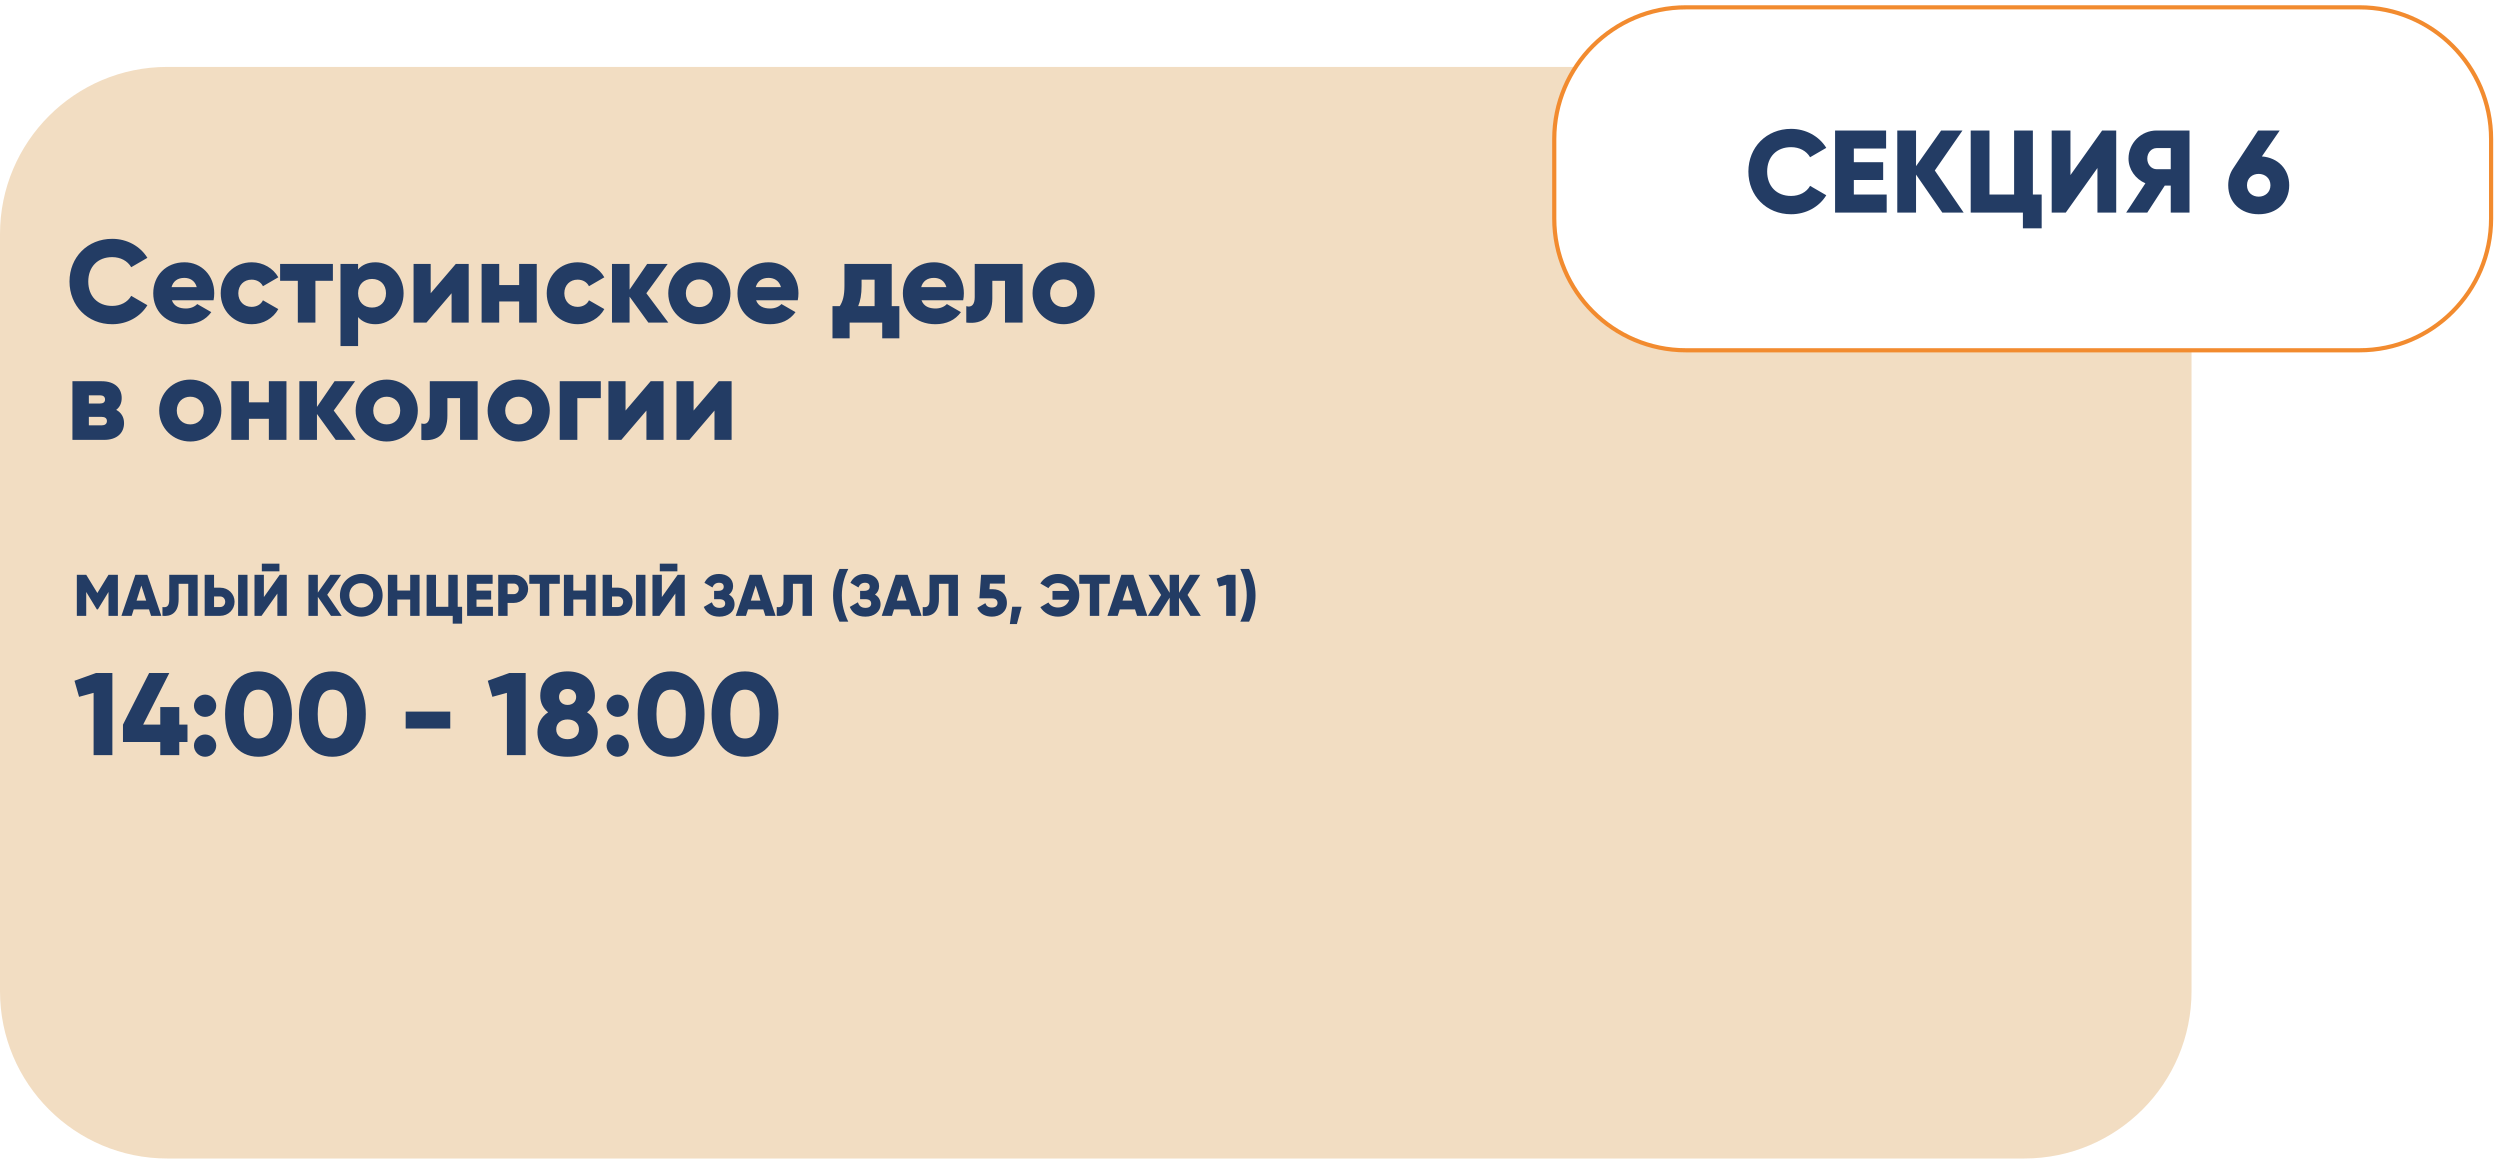
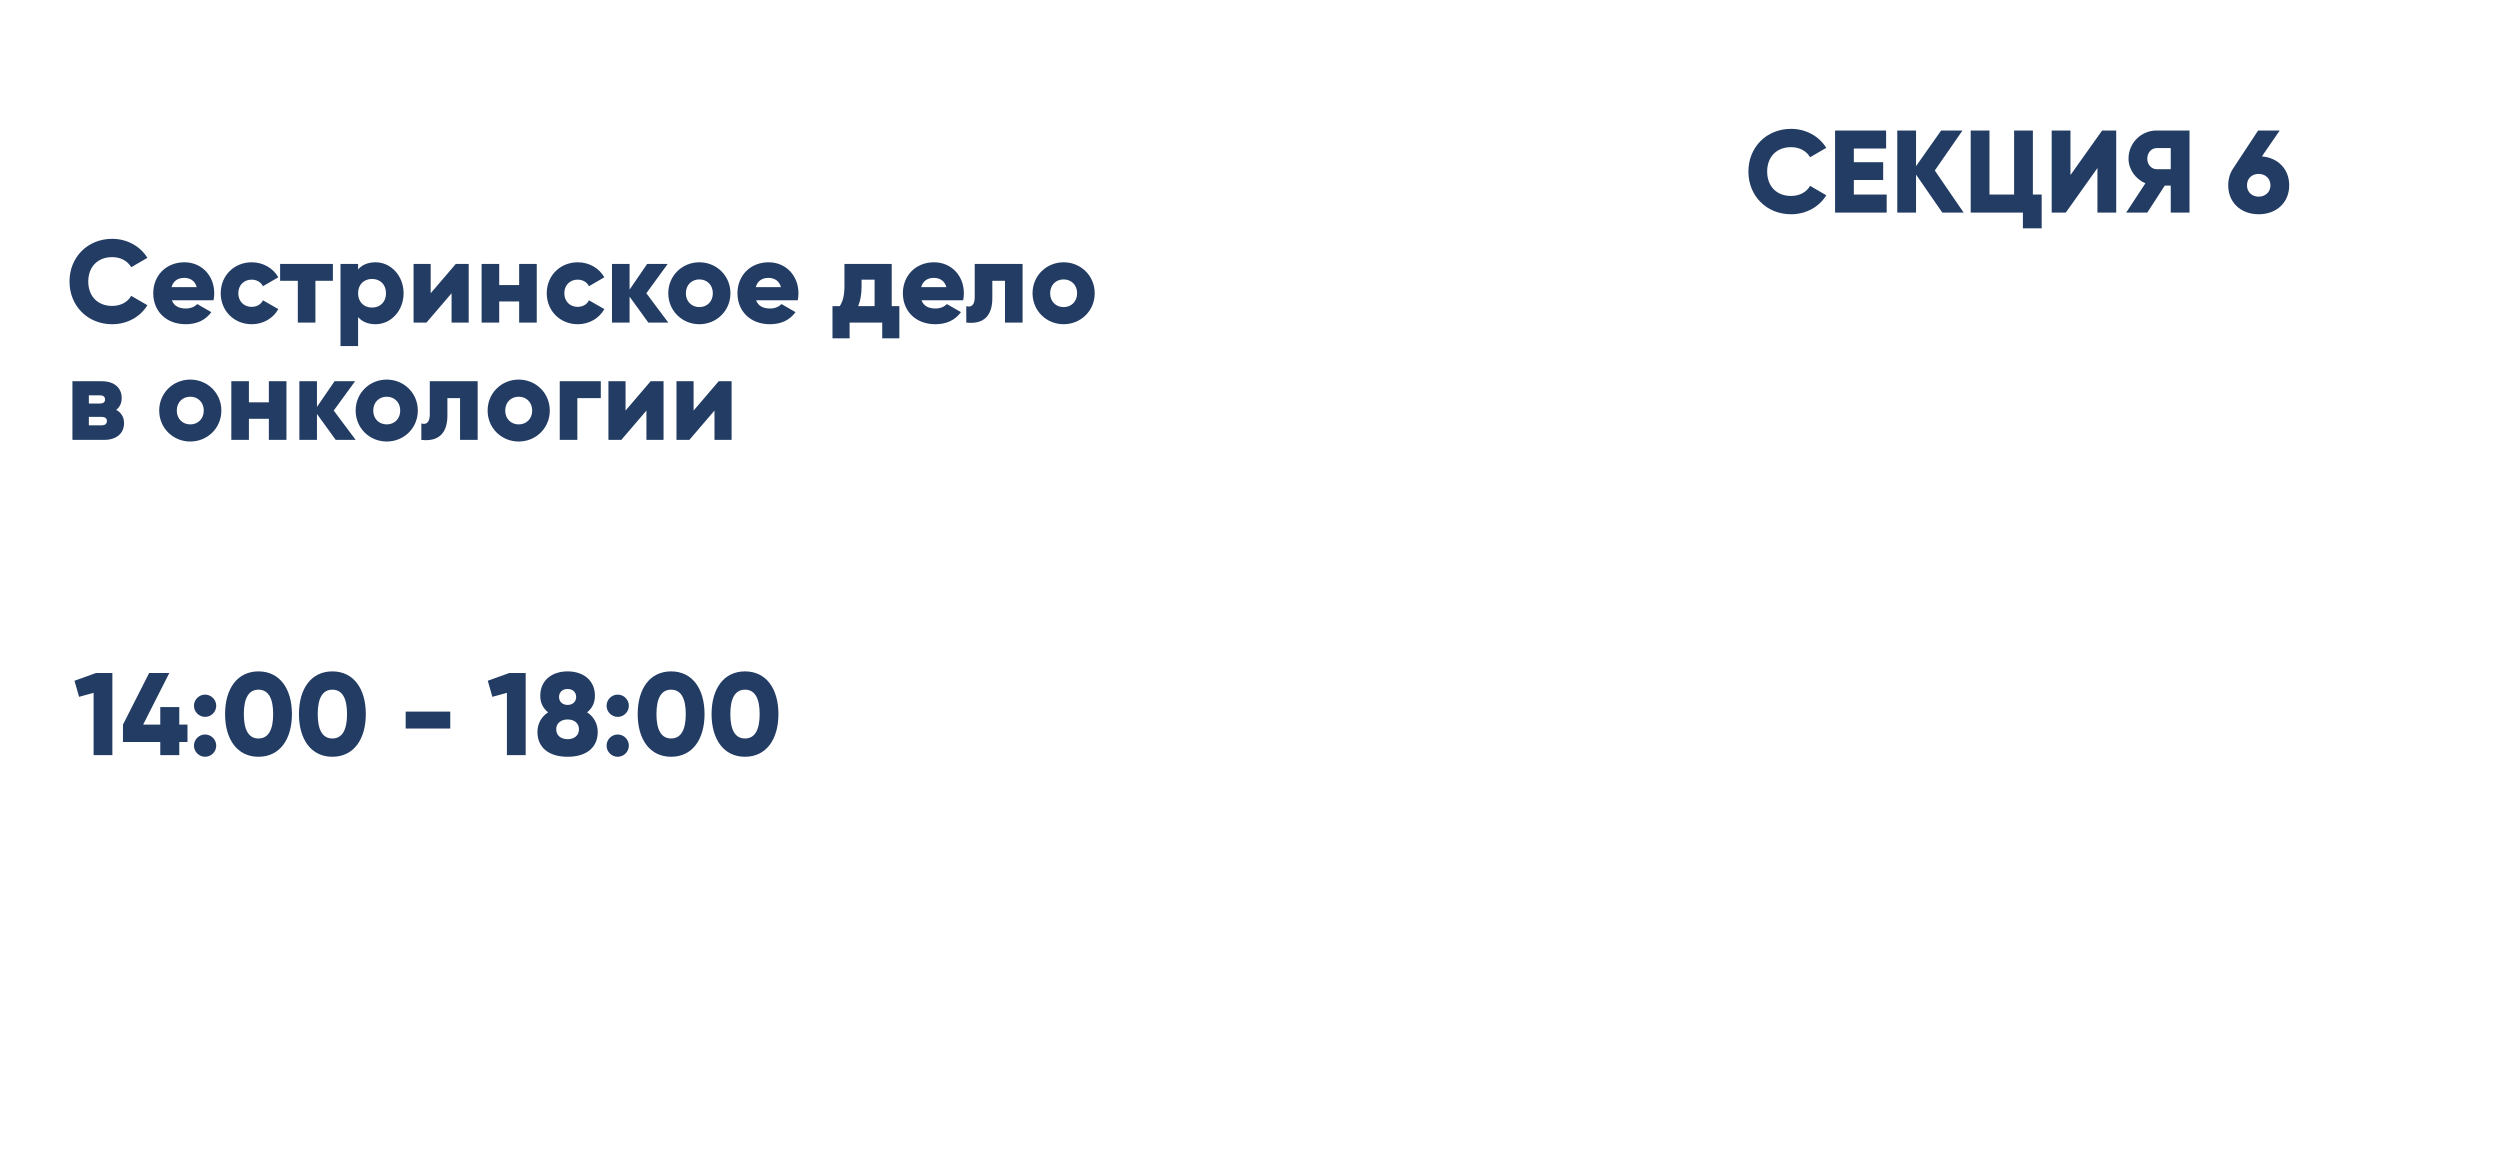
<svg xmlns="http://www.w3.org/2000/svg" width="341" height="159" viewBox="0 0 341 159" fill="none">
-   <path fill-rule="evenodd" clip-rule="evenodd" d="M215 9.127C213.447 11.812 212 14.675 212 18V29C212 39.081 219.918 47.999 230 47.999H298.926V135.201C298.926 147.803 288.71 158.02 276.107 158.02H22.819C10.216 158.02 0 147.803 0 135.201V31.946C0 19.343 10.216 9.127 22.819 9.127H215Z" fill="#F2DDC2" />
-   <path d="M321.815 1H229.97C220.045 1 212 9.045 212 18.97V29.809C212 39.733 220.045 47.779 229.97 47.779H321.815C331.74 47.779 339.785 39.733 339.785 29.809V18.97C339.785 9.045 331.74 1 321.815 1Z" stroke="#F28B2F" stroke-width="0.57" />
  <path d="M15.304 44.224C11.928 44.224 9.48 41.696 9.48 38.4C9.48 35.104 11.928 32.576 15.304 32.576C17.336 32.576 19.128 33.584 20.104 35.168L17.896 36.448C17.4 35.584 16.44 35.072 15.304 35.072C13.32 35.072 12.04 36.4 12.04 38.4C12.04 40.4 13.32 41.728 15.304 41.728C16.44 41.728 17.416 41.216 17.896 40.352L20.104 41.632C19.144 43.216 17.352 44.224 15.304 44.224ZM23.446 40.96C23.75 41.792 24.486 42.08 25.366 42.08C26.022 42.08 26.582 41.824 26.902 41.472L28.822 42.576C28.038 43.664 26.854 44.224 25.334 44.224C22.598 44.224 20.902 42.384 20.902 40C20.902 37.616 22.63 35.776 25.158 35.776C27.494 35.776 29.222 37.584 29.222 40C29.222 40.336 29.19 40.656 29.126 40.96H23.446ZM23.398 39.168H26.838C26.582 38.24 25.862 37.904 25.142 37.904C24.23 37.904 23.622 38.352 23.398 39.168ZM34.345 44.224C31.913 44.224 30.105 42.384 30.105 40C30.105 37.616 31.913 35.776 34.345 35.776C35.897 35.776 37.273 36.592 37.961 37.824L35.865 39.04C35.593 38.48 35.017 38.144 34.313 38.144C33.273 38.144 32.505 38.896 32.505 40C32.505 41.104 33.273 41.856 34.313 41.856C35.017 41.856 35.609 41.52 35.865 40.96L37.961 42.16C37.273 43.408 35.913 44.224 34.345 44.224ZM45.407 36V38.304H43.023V44H40.623V38.304H38.207V36H45.407ZM51.227 35.776C53.322 35.776 55.05 37.616 55.05 40C55.05 42.384 53.322 44.224 51.227 44.224C50.154 44.224 49.37 43.856 48.843 43.248V47.2H46.443V36H48.843V36.752C49.37 36.144 50.154 35.776 51.227 35.776ZM50.746 41.952C51.85 41.952 52.651 41.2 52.651 40C52.651 38.8 51.85 38.048 50.746 38.048C49.642 38.048 48.843 38.8 48.843 40C48.843 41.2 49.642 41.952 50.746 41.952ZM62.171 36H63.931V44H61.595V40L58.171 44H56.411V36H58.747V40L62.171 36ZM70.812 36H73.213V44H70.812V41.12H68.093V44H65.692V36H68.093V38.88H70.812V36ZM78.814 44.224C76.382 44.224 74.574 42.384 74.574 40C74.574 37.616 76.382 35.776 78.814 35.776C80.366 35.776 81.742 36.592 82.43 37.824L80.334 39.04C80.062 38.48 79.486 38.144 78.782 38.144C77.742 38.144 76.974 38.896 76.974 40C76.974 41.104 77.742 41.856 78.782 41.856C79.486 41.856 80.078 41.52 80.334 40.96L82.43 42.16C81.742 43.408 80.382 44.224 78.814 44.224ZM91.154 44H88.434L85.874 40.464V44H83.474V36H85.874V39.504L88.274 36H91.074L88.162 40L91.154 44ZM95.392 44.224C93.04 44.224 91.152 42.384 91.152 40C91.152 37.616 93.04 35.776 95.392 35.776C97.744 35.776 99.632 37.616 99.632 40C99.632 42.384 97.744 44.224 95.392 44.224ZM95.392 41.888C96.432 41.888 97.232 41.136 97.232 40C97.232 38.864 96.432 38.112 95.392 38.112C94.352 38.112 93.552 38.864 93.552 40C93.552 41.136 94.352 41.888 95.392 41.888ZM103.133 40.96C103.437 41.792 104.173 42.08 105.053 42.08C105.709 42.08 106.269 41.824 106.589 41.472L108.509 42.576C107.725 43.664 106.541 44.224 105.021 44.224C102.285 44.224 100.589 42.384 100.589 40C100.589 37.616 102.317 35.776 104.845 35.776C107.181 35.776 108.909 37.584 108.909 40C108.909 40.336 108.877 40.656 108.813 40.96H103.133ZM103.085 39.168H106.525C106.269 38.24 105.549 37.904 104.829 37.904C103.917 37.904 103.309 38.352 103.085 39.168ZM121.631 41.76H122.671V46.144H120.335V44H115.887V46.144H113.551V41.76H114.543C114.943 41.136 115.183 40.368 115.183 38.992V36H121.631V41.76ZM117.055 41.76H119.295V38.144H117.519V38.992C117.519 40.16 117.359 41.04 117.055 41.76ZM125.696 40.96C126 41.792 126.736 42.08 127.616 42.08C128.272 42.08 128.832 41.824 129.152 41.472L131.072 42.576C130.288 43.664 129.104 44.224 127.584 44.224C124.848 44.224 123.152 42.384 123.152 40C123.152 37.616 124.88 35.776 127.408 35.776C129.744 35.776 131.472 37.584 131.472 40C131.472 40.336 131.44 40.656 131.376 40.96H125.696ZM125.648 39.168H129.088C128.832 38.24 128.112 37.904 127.392 37.904C126.48 37.904 125.872 38.352 125.648 39.168ZM139.481 36V44H137.081V38.304H135.353V40.688C135.353 43.104 134.137 44.272 131.801 44V41.76C132.553 41.984 132.953 41.52 132.953 40.528V36H139.481ZM145.079 44.224C142.727 44.224 140.839 42.384 140.839 40C140.839 37.616 142.727 35.776 145.079 35.776C147.431 35.776 149.319 37.616 149.319 40C149.319 42.384 147.431 44.224 145.079 44.224ZM145.079 41.888C146.119 41.888 146.919 41.136 146.919 40C146.919 38.864 146.119 38.112 145.079 38.112C144.039 38.112 143.239 38.864 143.239 40C143.239 41.136 144.039 41.888 145.079 41.888ZM15.848 55.904C16.536 56.272 16.92 56.896 16.92 57.712C16.92 59.04 15.976 60 14.2 60H9.88V52H13.88C15.656 52 16.6 52.96 16.6 54.288C16.6 54.976 16.344 55.536 15.848 55.904ZM13.624 53.92H12.12V55.04H13.624C14.056 55.04 14.328 54.88 14.328 54.496C14.328 54.096 14.056 53.92 13.624 53.92ZM13.88 58.016C14.296 58.016 14.584 57.824 14.584 57.424C14.584 57.04 14.296 56.864 13.88 56.864H12.12V58.016H13.88ZM25.954 60.224C23.602 60.224 21.714 58.384 21.714 56C21.714 53.616 23.602 51.776 25.954 51.776C28.306 51.776 30.194 53.616 30.194 56C30.194 58.384 28.306 60.224 25.954 60.224ZM25.954 57.888C26.994 57.888 27.794 57.136 27.794 56C27.794 54.864 26.994 54.112 25.954 54.112C24.914 54.112 24.114 54.864 24.114 56C24.114 57.136 24.914 57.888 25.954 57.888ZM36.672 52H39.072V60H36.672V57.12H33.952V60H31.552V52H33.952V54.88H36.672V52ZM48.513 60H45.793L43.233 56.464V60H40.833V52H43.233V55.504L45.633 52H48.433L45.521 56L48.513 60ZM52.751 60.224C50.399 60.224 48.511 58.384 48.511 56C48.511 53.616 50.399 51.776 52.751 51.776C55.103 51.776 56.991 53.616 56.991 56C56.991 58.384 55.103 60.224 52.751 60.224ZM52.751 57.888C53.791 57.888 54.591 57.136 54.591 56C54.591 54.864 53.791 54.112 52.751 54.112C51.711 54.112 50.911 54.864 50.911 56C50.911 57.136 51.711 57.888 52.751 57.888ZM65.153 52V60H62.752V54.304H61.025V56.688C61.025 59.104 59.809 60.272 57.472 60V57.76C58.224 57.984 58.624 57.52 58.624 56.528V52H65.153ZM70.751 60.224C68.399 60.224 66.511 58.384 66.511 56C66.511 53.616 68.399 51.776 70.751 51.776C73.103 51.776 74.991 53.616 74.991 56C74.991 58.384 73.103 60.224 70.751 60.224ZM70.751 57.888C71.791 57.888 72.591 57.136 72.591 56C72.591 54.864 71.791 54.112 70.751 54.112C69.711 54.112 68.911 54.864 68.911 56C68.911 57.136 69.711 57.888 70.751 57.888ZM81.949 52V54.304H78.749V60H76.349V52H81.949ZM88.749 52H90.509V60H88.173V56L84.749 60H82.989V52H85.325V56L88.749 52ZM98.031 52H99.791V60H97.455V56L94.031 60H92.271V52H94.607V56L98.031 52Z" fill="#233C64" />
  <path d="M244.304 29.224C240.928 29.224 238.48 26.696 238.48 23.4C238.48 20.104 240.928 17.576 244.304 17.576C246.336 17.576 248.128 18.584 249.104 20.168L246.896 21.448C246.4 20.584 245.44 20.072 244.304 20.072C242.32 20.072 241.04 21.4 241.04 23.4C241.04 25.4 242.32 26.728 244.304 26.728C245.44 26.728 246.416 26.216 246.896 25.352L249.104 26.632C248.144 28.216 246.352 29.224 244.304 29.224ZM252.864 26.536H257.344V29H250.304V17.8H257.264V20.264H252.864V22.12H256.864V24.552H252.864V26.536ZM267.844 29H264.932L261.348 23.816V29H258.788V17.8H261.348V22.664L264.772 17.8H267.684L263.908 23.256L267.844 29ZM277.284 26.536H278.484V31.144H275.924V29H268.804V17.8H271.364V26.536H274.724V17.8H277.284V26.536ZM286.091 29V22.92L281.771 29H279.851V17.8H282.411V23.88L286.731 17.8H288.651V29H286.091ZM298.649 17.8V29H296.089V25.32H295.273L292.889 29H290.009L292.633 25C291.273 24.424 290.329 23.096 290.329 21.64C290.329 19.512 292.041 17.8 294.169 17.8H298.649ZM294.169 23.08H296.089V20.2H294.169C293.465 20.2 292.889 20.824 292.889 21.64C292.889 22.456 293.465 23.08 294.169 23.08ZM308.521 21.336C310.745 21.512 312.249 23.096 312.249 25.272C312.249 27.592 310.553 29.224 308.089 29.224C305.609 29.224 303.929 27.592 303.929 25.272C303.929 24.408 304.169 23.624 304.585 23L308.009 17.8H310.953L308.521 21.336ZM308.089 26.824C308.937 26.824 309.689 26.248 309.689 25.272C309.689 24.296 308.937 23.72 308.089 23.72C307.225 23.72 306.489 24.28 306.489 25.272C306.489 26.264 307.225 26.824 308.089 26.824Z" fill="#233C64" />
  <path d="M13.088 91.8H15.328V103H12.768V94.504L10.784 95.048L10.16 92.856L13.088 91.8ZM25.573 98.84V101.208H24.453V103H21.861V101.208H16.773V98.84L20.341 91.8H23.093L19.525 98.84H21.861V96.44H24.453V98.84H25.573ZM27.974 97.784C27.142 97.784 26.454 97.096 26.454 96.264C26.454 95.432 27.142 94.744 27.974 94.744C28.806 94.744 29.494 95.432 29.494 96.264C29.494 97.096 28.806 97.784 27.974 97.784ZM27.974 103.224C27.142 103.224 26.454 102.536 26.454 101.704C26.454 100.872 27.142 100.184 27.974 100.184C28.806 100.184 29.494 100.872 29.494 101.704C29.494 102.536 28.806 103.224 27.974 103.224ZM35.259 103.224C32.363 103.224 30.699 100.856 30.699 97.4C30.699 93.944 32.363 91.576 35.259 91.576C38.155 91.576 39.819 93.944 39.819 97.4C39.819 100.856 38.155 103.224 35.259 103.224ZM35.259 100.728C36.603 100.728 37.259 99.56 37.259 97.4C37.259 95.24 36.603 94.072 35.259 94.072C33.915 94.072 33.259 95.24 33.259 97.4C33.259 99.56 33.915 100.728 35.259 100.728ZM45.337 103.224C42.441 103.224 40.777 100.856 40.777 97.4C40.777 93.944 42.441 91.576 45.337 91.576C48.233 91.576 49.897 93.944 49.897 97.4C49.897 100.856 48.233 103.224 45.337 103.224ZM45.337 100.728C46.681 100.728 47.337 99.56 47.337 97.4C47.337 95.24 46.681 94.072 45.337 94.072C43.993 94.072 43.337 95.24 43.337 97.4C43.337 99.56 43.993 100.728 45.337 100.728ZM55.335 99.368V97.064H61.415V99.368H55.335ZM69.463 91.8H71.703V103H69.143V94.504L67.159 95.048L66.535 92.856L69.463 91.8ZM80.076 97.16C81.02 97.768 81.532 98.744 81.532 99.848C81.532 101.896 80.06 103.224 77.42 103.224C74.78 103.224 73.308 101.896 73.308 99.848C73.308 98.744 73.82 97.768 74.764 97.16C74.108 96.648 73.692 95.912 73.692 94.904C73.692 92.728 75.356 91.576 77.42 91.576C79.484 91.576 81.148 92.728 81.148 94.904C81.148 95.912 80.732 96.648 80.076 97.16ZM77.42 93.976C76.7 93.976 76.252 94.44 76.252 95.064C76.252 95.688 76.7 96.152 77.42 96.152C78.14 96.152 78.588 95.688 78.588 95.064C78.588 94.44 78.14 93.976 77.42 93.976ZM77.42 100.824C78.316 100.824 78.972 100.328 78.972 99.48C78.972 98.632 78.316 98.136 77.42 98.136C76.524 98.136 75.868 98.632 75.868 99.48C75.868 100.328 76.524 100.824 77.42 100.824ZM84.256 97.784C83.424 97.784 82.736 97.096 82.736 96.264C82.736 95.432 83.424 94.744 84.256 94.744C85.088 94.744 85.776 95.432 85.776 96.264C85.776 97.096 85.088 97.784 84.256 97.784ZM84.256 103.224C83.424 103.224 82.736 102.536 82.736 101.704C82.736 100.872 83.424 100.184 84.256 100.184C85.088 100.184 85.776 100.872 85.776 101.704C85.776 102.536 85.088 103.224 84.256 103.224ZM91.54 103.224C88.644 103.224 86.98 100.856 86.98 97.4C86.98 93.944 88.644 91.576 91.54 91.576C94.436 91.576 96.1 93.944 96.1 97.4C96.1 100.856 94.436 103.224 91.54 103.224ZM91.54 100.728C92.884 100.728 93.54 99.56 93.54 97.4C93.54 95.24 92.884 94.072 91.54 94.072C90.196 94.072 89.54 95.24 89.54 97.4C89.54 99.56 90.196 100.728 91.54 100.728ZM101.618 103.224C98.722 103.224 97.058 100.856 97.058 97.4C97.058 93.944 98.722 91.576 101.618 91.576C104.514 91.576 106.178 93.944 106.178 97.4C106.178 100.856 104.514 103.224 101.618 103.224ZM101.618 100.728C102.962 100.728 103.618 99.56 103.618 97.4C103.618 95.24 102.962 94.072 101.618 94.072C100.274 94.072 99.618 95.24 99.618 97.4C99.618 99.56 100.274 100.728 101.618 100.728Z" fill="#233C64" />
-   <path d="M16.08 78.4V84H14.8V80.744L13.352 83.12H13.208L11.76 80.744V84H10.48V78.4H11.76L13.28 80.888L14.8 78.4H16.08ZM20.602 84L20.323 83.12H18.242L17.962 84H16.562L18.466 78.4H20.099L22.003 84H20.602ZM18.627 81.92H19.939L19.282 79.864L18.627 81.92ZM22.158 84V82.8C22.734 82.888 23.086 82.712 23.086 81.776V78.4H26.958V84H25.678V79.632H24.366V81.728C24.366 83.728 23.19 84.112 22.158 84ZM27.918 84V78.4H29.198V80.16H30.038C31.142 80.16 31.997 81.016 31.997 82.08C31.997 83.144 31.142 84 30.038 84H27.918ZM32.477 84V78.4H33.758V84H32.477ZM29.198 82.8H30.038C30.43 82.8 30.718 82.488 30.718 82.08C30.718 81.672 30.43 81.36 30.038 81.36H29.198V82.8ZM35.714 77.928V76.888H38.114V77.928H35.714ZM37.834 84V80.96L35.674 84H34.714V78.4H35.994V81.44L38.154 78.4H39.114V84H37.834ZM46.602 84H45.146L43.354 81.408V84H42.074V78.4H43.354V80.832L45.066 78.4H46.522L44.634 81.128L46.602 84ZM49.277 84.112C47.669 84.112 46.365 82.848 46.365 81.2C46.365 79.552 47.669 78.288 49.277 78.288C50.885 78.288 52.189 79.552 52.189 81.2C52.189 82.848 50.885 84.112 49.277 84.112ZM49.277 82.864C50.189 82.864 50.909 82.2 50.909 81.2C50.909 80.2 50.189 79.536 49.277 79.536C48.365 79.536 47.645 80.2 47.645 81.2C47.645 82.2 48.365 82.864 49.277 82.864ZM55.95 78.4H57.23V84H55.95V81.776H54.19V84H52.91V78.4H54.19V80.544H55.95V78.4ZM62.431 82.768H63.031V85.072H61.751V84H58.191V78.4H59.471V82.768H61.151V78.4H62.431V82.768ZM64.994 82.768H67.234V84H63.714V78.4H67.194V79.632H64.994V80.56H66.994V81.776H64.994V82.768ZM70.077 78.4C71.181 78.4 72.037 79.256 72.037 80.32C72.037 81.384 71.181 82.24 70.077 82.24H69.237V84H67.957V78.4H70.077ZM70.077 81.04C70.469 81.04 70.757 80.728 70.757 80.32C70.757 79.912 70.469 79.6 70.077 79.6H69.237V81.04H70.077ZM76.357 78.4V79.632H74.917V84H73.637V79.632H72.197V78.4H76.357ZM79.957 78.4H81.237V84H79.957V81.776H78.198V84H76.918V78.4H78.198V80.544H79.957V78.4ZM82.199 84V78.4H83.479V80.16H84.319C85.423 80.16 86.279 81.016 86.279 82.08C86.279 83.144 85.423 84 84.319 84H82.199ZM86.759 84V78.4H88.039V84H86.759ZM83.479 82.8H84.319C84.711 82.8 84.999 82.488 84.999 82.08C84.999 81.672 84.711 81.36 84.319 81.36H83.479V82.8ZM89.996 77.928V76.888H92.396V77.928H89.996ZM92.116 84V80.96L89.956 84H88.996V78.4H90.276V81.44L92.436 78.4H93.396V84H92.116ZM99.435 81.104C99.907 81.368 100.195 81.816 100.195 82.416C100.195 83.464 99.299 84.112 98.123 84.112C96.971 84.112 96.323 83.576 95.995 82.784L97.099 82.152C97.243 82.584 97.523 82.912 98.123 82.912C98.659 82.912 98.915 82.688 98.915 82.32C98.915 81.952 98.651 81.728 98.115 81.728H97.403V80.592H97.955C98.459 80.592 98.715 80.384 98.715 80.04C98.715 79.696 98.523 79.488 98.067 79.488C97.571 79.488 97.323 79.784 97.179 80.128L96.083 79.496C96.427 78.808 97.027 78.288 98.067 78.288C99.179 78.288 99.995 78.92 99.995 79.944C99.995 80.448 99.787 80.832 99.435 81.104ZM104.392 84L104.112 83.12H102.032L101.752 84H100.352L102.256 78.4H103.888L105.792 84H104.392ZM102.416 81.92H103.728L103.072 79.864L102.416 81.92ZM105.947 84V82.8C106.523 82.888 106.875 82.712 106.875 81.776V78.4H110.747V84H109.467V79.632H108.155V81.728C108.155 83.728 106.979 84.112 105.947 84ZM114.507 84.8C113.947 83.68 113.627 82.48 113.627 81.2C113.627 79.92 113.947 78.72 114.507 77.6H115.707C115.147 78.72 114.827 79.92 114.827 81.2C114.827 82.48 115.147 83.68 115.707 84.8H114.507ZM119.349 81.104C119.821 81.368 120.109 81.816 120.109 82.416C120.109 83.464 119.213 84.112 118.037 84.112C116.885 84.112 116.237 83.576 115.909 82.784L117.013 82.152C117.157 82.584 117.437 82.912 118.037 82.912C118.573 82.912 118.829 82.688 118.829 82.32C118.829 81.952 118.565 81.728 118.029 81.728H117.317V80.592H117.869C118.373 80.592 118.629 80.384 118.629 80.04C118.629 79.696 118.437 79.488 117.981 79.488C117.485 79.488 117.237 79.784 117.093 80.128L115.997 79.496C116.341 78.808 116.941 78.288 117.981 78.288C119.093 78.288 119.909 78.92 119.909 79.944C119.909 80.448 119.701 80.832 119.349 81.104ZM124.306 84L124.026 83.12H121.946L121.666 84H120.266L122.17 78.4H123.802L125.706 84H124.306ZM122.33 81.92H123.642L122.986 79.864L122.33 81.92ZM125.861 84V82.8C126.437 82.888 126.789 82.712 126.789 81.776V78.4H130.661V84H129.381V79.632H128.069V81.728C128.069 83.728 126.893 84.112 125.861 84ZM135.421 80.368C136.461 80.368 137.341 81.008 137.341 82.24C137.341 83.472 136.381 84.112 135.301 84.112C134.413 84.112 133.645 83.736 133.301 82.912L134.405 82.272C134.533 82.64 134.773 82.864 135.301 82.864C135.829 82.864 136.061 82.584 136.061 82.24C136.061 81.896 135.829 81.616 135.341 81.616H133.589L133.821 78.4H137.061V79.6H135.021L134.965 80.368H135.421ZM139.343 82.76L138.703 85.12H137.743L138.063 82.76H139.343ZM144.303 78.288C145.991 78.288 147.215 79.552 147.215 81.2C147.215 82.848 145.991 84.112 144.303 84.112C143.279 84.112 142.383 83.608 141.903 82.816L143.007 82.176C143.247 82.608 143.735 82.864 144.303 82.864C145.079 82.864 145.639 82.456 145.847 81.8H143.559V80.6H145.847C145.639 79.944 145.079 79.536 144.303 79.536C143.735 79.536 143.255 79.792 143.007 80.224L141.903 79.584C142.391 78.792 143.287 78.288 144.303 78.288ZM151.373 78.4V79.632H149.933V84H148.653V79.632H147.213V78.4H151.373ZM155.095 84L154.815 83.12H152.735L152.455 84H151.055L152.959 78.4H154.591L156.495 84H155.095ZM153.119 81.92H154.431L153.775 79.864L153.119 81.92ZM163.788 84H162.372L160.82 81.52V84H159.54V81.52L157.988 84H156.572L158.38 81.152L156.652 78.4H158.068L159.54 80.864V78.4H160.82V80.864L162.292 78.4H163.708L161.98 81.152L163.788 84ZM167.411 78.4H168.531V84H167.251V79.752L166.259 80.024L165.947 78.928L167.411 78.4ZM170.374 84.8H169.174C169.734 83.68 170.054 82.48 170.054 81.2C170.054 79.92 169.734 78.72 169.174 77.6H170.374C170.934 78.72 171.254 79.92 171.254 81.2C171.254 82.48 170.934 83.68 170.374 84.8Z" fill="#233C64" />
</svg>